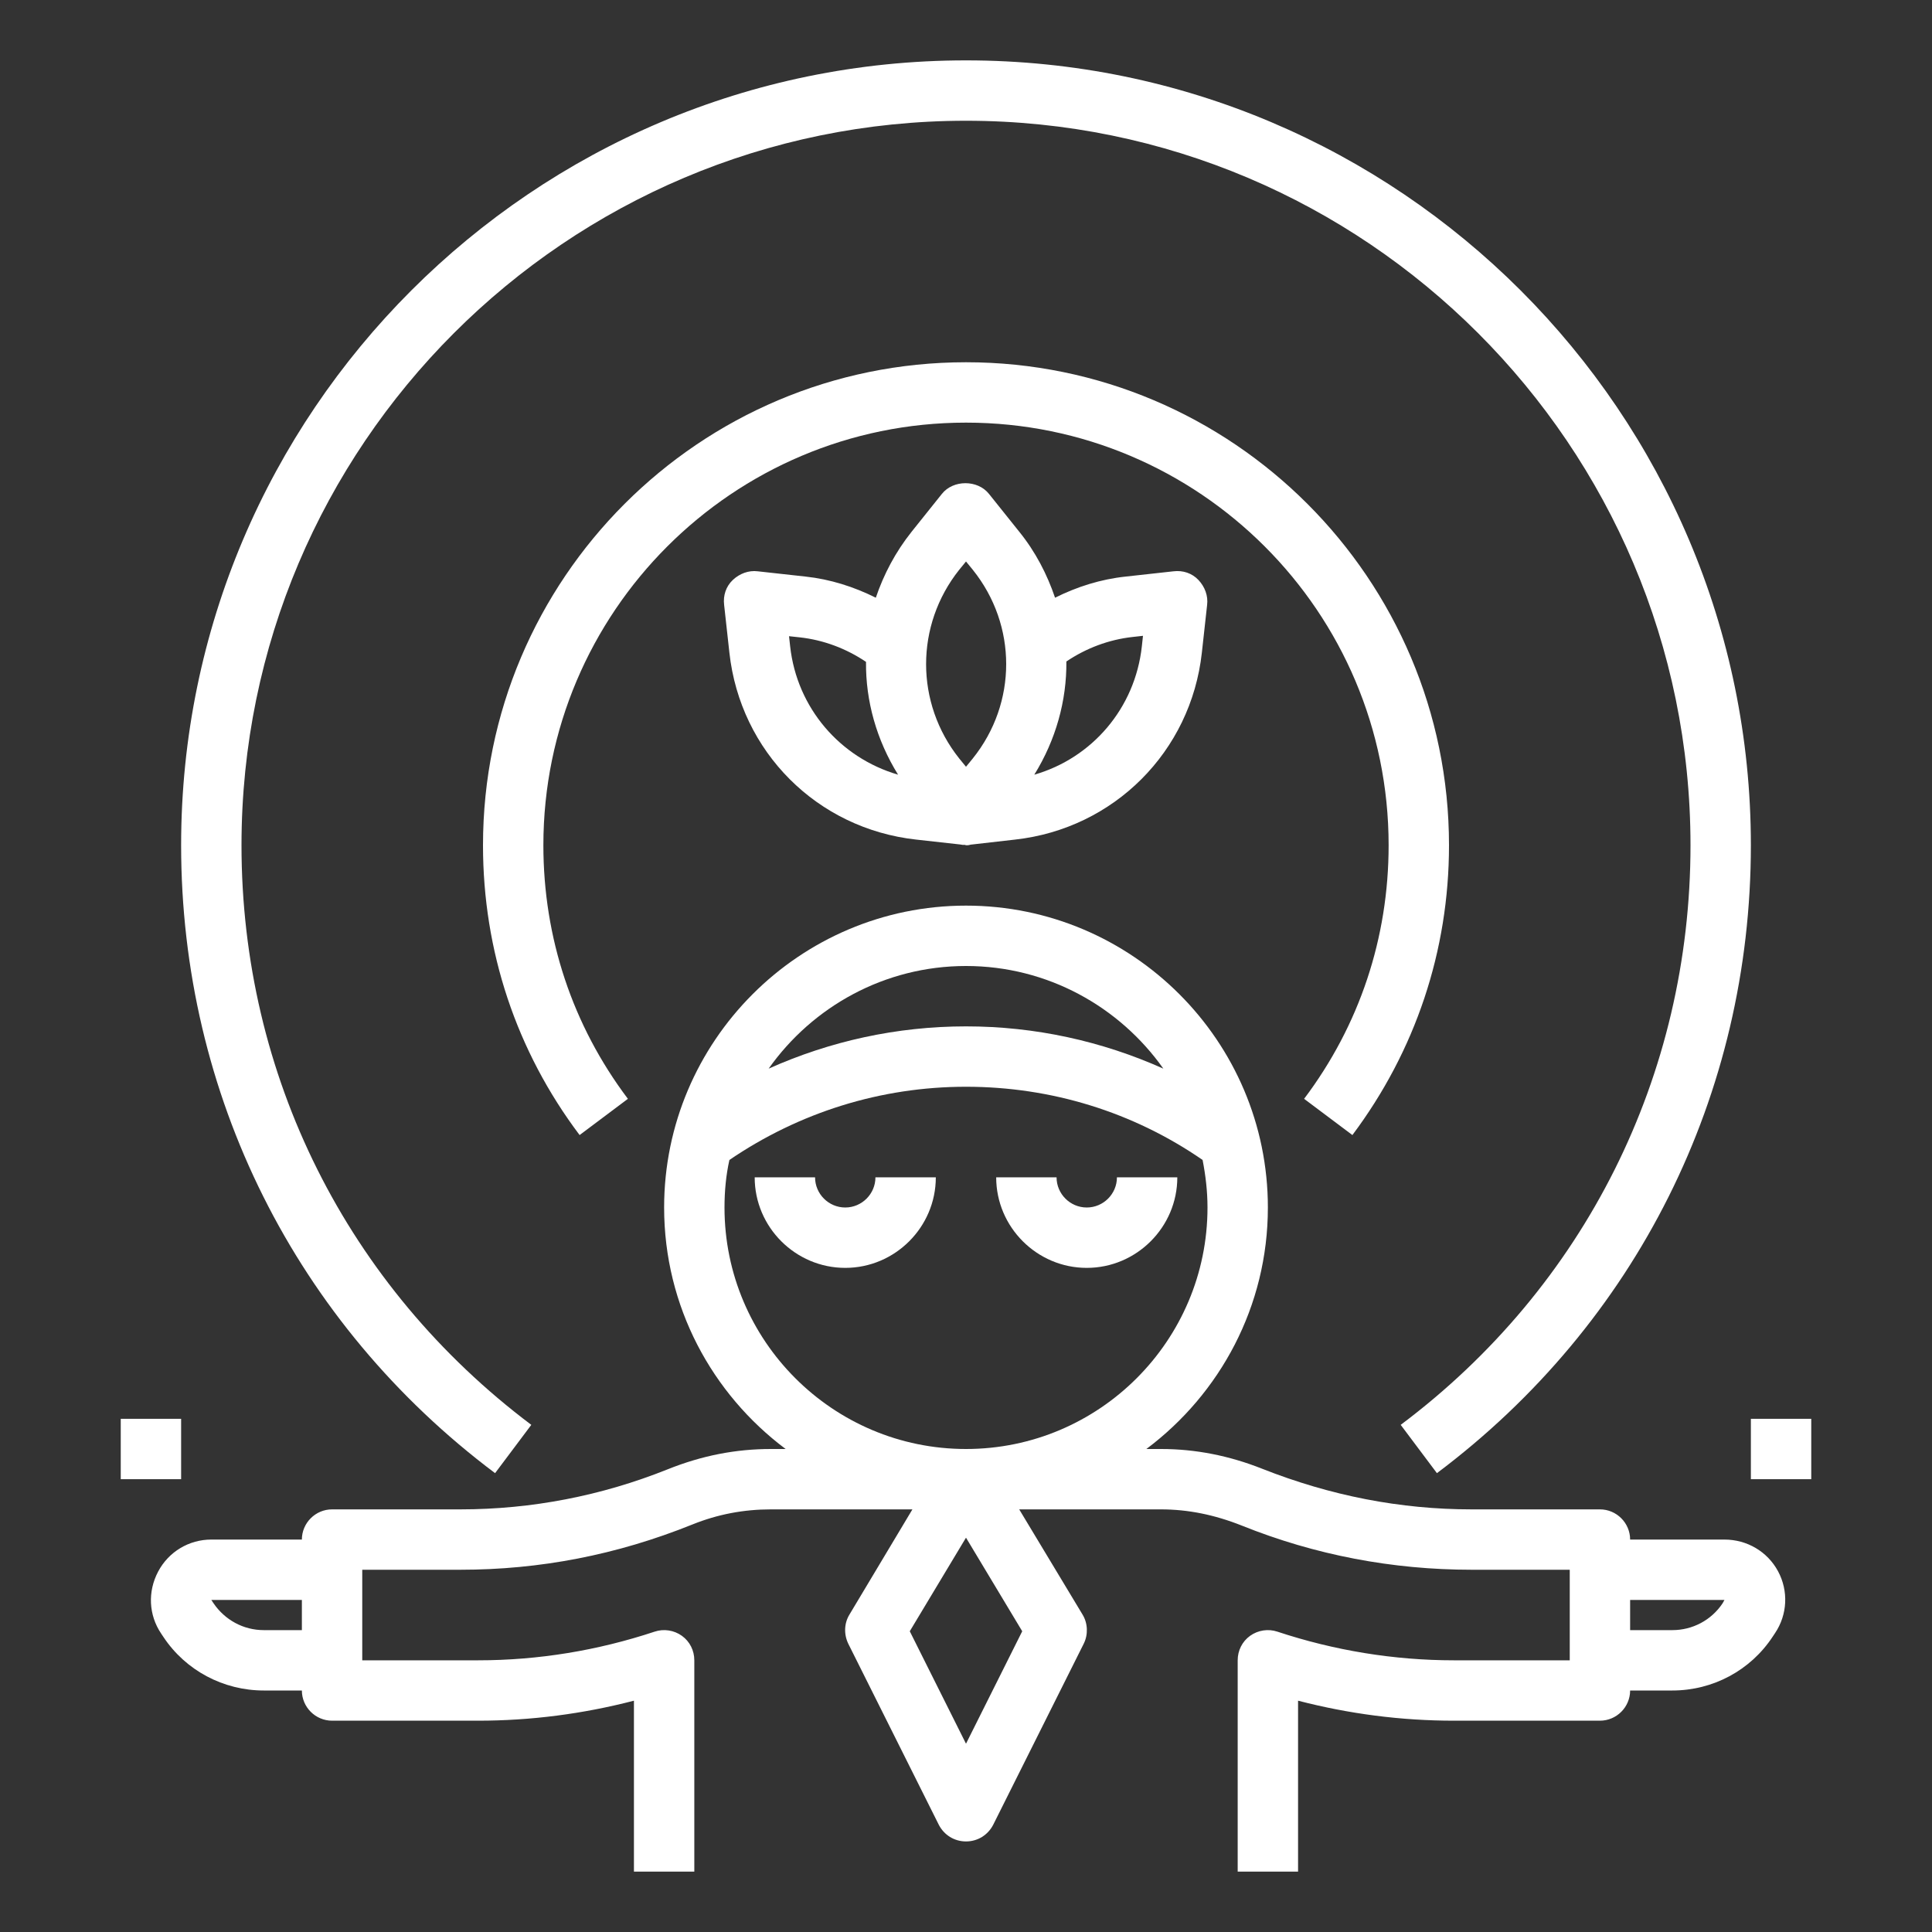
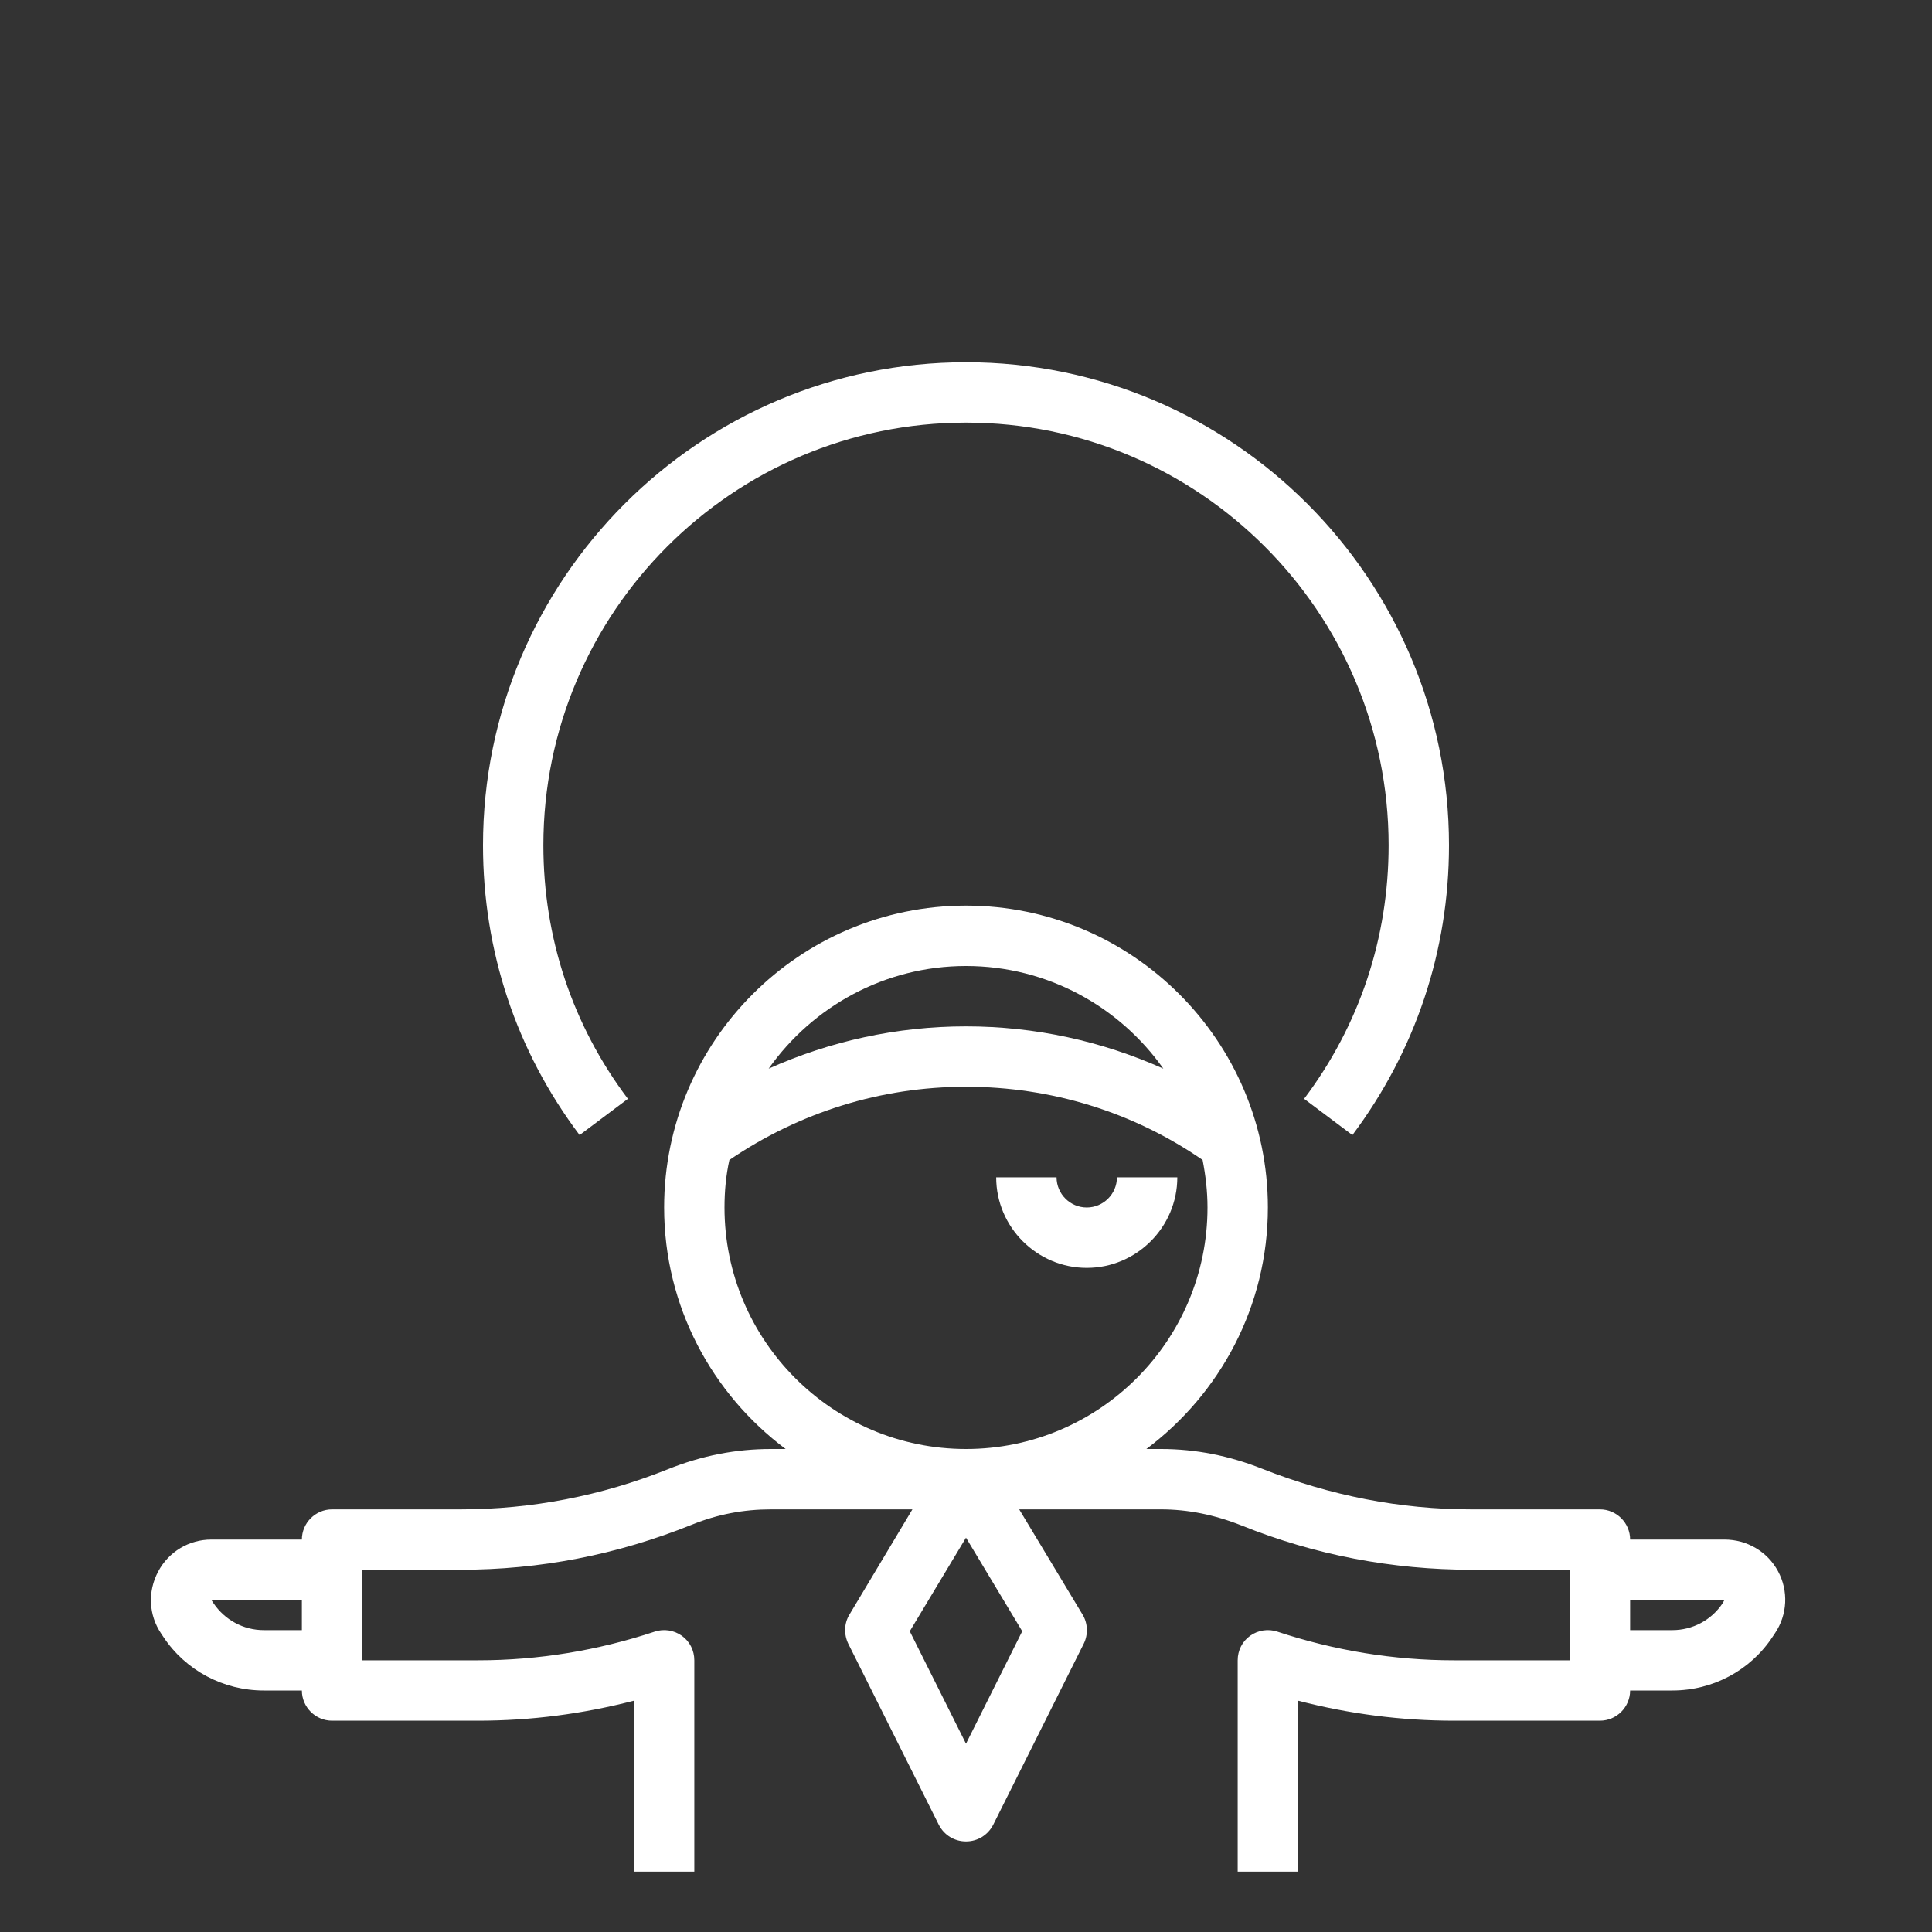
<svg xmlns="http://www.w3.org/2000/svg" version="1.1" id="Layer_1_1_" x="0px" y="0px" viewBox="0 0 512 512" style="enable-background:new 0 0 512 512;" xml:space="preserve">
  <rect x="0" y="0" width="512" height="512" fill="#333333" stroke="none" />
  <style type="text/css">
	.st0{fill:#FFFFFF;}
</style>
-   <path class="st0" d="M224,320c-4.4,0-8-3.6-8-8h-16c0,13.2,10.8,24,24,24s24-10.8,24-24h-16C232,316.4,228.4,320,224,320z" />
  <path class="st0" d="M312,312h-16c0,4.4-3.6,8-8,8s-8-3.6-8-8h-16c0,13.2,10.8,24,24,24S312,325.2,312,312z" />
  <path class="st0" d="M457,408h-25c0-4.4-3.6-8-8-8h-34c-18.9,0-37.4-3.6-55.6-10.8c-8.6-3.4-17.5-5.2-26.7-5.2h-3.9  c19.5-14.6,32.2-37.8,32.2-64c0-44.1-35.9-80-80-80s-80,35.9-80,80c0,26.2,12.7,49.4,32.2,64h-3.9c-9.2,0-18.2,1.7-27.4,5.4  c-17.5,7-36,10.6-54.9,10.6H88c-4.4,0-8,3.6-8,8H56c-5.9,0-11.3,3.2-14.1,8.5s-2.5,11.5,0.8,16.4l0.6,0.9  c5.9,8.9,15.9,14.2,26.6,14.2H80c0,4.4,3.6,8,8,8h38.7c14,0,27.8-1.8,41.3-5.3V496h16v-56c0-2.6-1.2-5-3.3-6.5  c-2.1-1.5-4.8-1.9-7.2-1.1c-15.1,5-30.8,7.6-46.8,7.6H96v-24h26c21,0,41.4-3.9,61.5-12c6.7-2.7,13.6-4,20.8-4h37.5l-16.7,27.9  c-1.4,2.3-1.5,5.2-0.3,7.7l24,48c1.4,2.7,4.1,4.4,7.2,4.4s5.8-1.7,7.2-4.4l24-48c1.2-2.4,1.1-5.4-0.3-7.7L270.1,400h37.5  c7.2,0,14.2,1.4,21.5,4.3c19.4,7.8,39.9,11.7,60.9,11.7h26v24h-30.7c-15.9,0-31.7-2.6-46.8-7.6c-2.4-0.8-5.1-0.4-7.2,1.1  c-2.1,1.5-3.3,3.9-3.3,6.5v56h16v-45.3c13.5,3.5,27.3,5.3,41.3,5.3H424c4.4,0,8-3.6,8-8h11.2c10.7,0,20.7-5.3,26.6-14.3l0.6-0.9  c3.3-4.9,3.6-11.2,0.8-16.4C468.4,411.2,463,408,457,408L457,408z M69.9,432c-5.4,0-10.3-2.7-13.3-7.1L56,424h24v8H69.9z M256,256  c21.6,0,40.7,10.8,52.3,27.2c-16.3-7.3-34-11.2-52.3-11.2s-36,3.9-52.3,11.2C215.3,266.8,234.4,256,256,256z M192,320  c0-4.3,0.4-8.6,1.3-12.6c18.5-12.6,40.1-19.4,62.7-19.4s44.3,6.7,62.7,19.4c0.8,4.1,1.3,8.3,1.3,12.6c0,35.3-28.7,64-64,64  S192,355.3,192,320z M256,462.1l-14.9-29.8l14.9-24.8l14.9,24.8L256,462.1z M456.5,424.9c-3,4.5-8,7.1-13.3,7.1H432v-8l25,0  L456.5,424.9z" />
  <path class="st0" d="M358.4,300.8C375.1,278.5,384,252,384,224c0-70.6-57.4-128-128-128s-128,57.4-128,128c0,28,8.8,54.5,25.6,76.8  l12.8-9.6C151.7,271.7,144,248.5,144,224c0-61.8,50.2-112,112-112s112,50.2,112,112c0,24.5-7.7,47.7-22.4,67.2L358.4,300.8z" />
-   <path class="st0" d="M48,224c0,66,30.3,126.7,83.2,166.4l9.6-12.8C92,340.9,64,285,64,224c0-105.9,86.1-192,192-192  s192,86.1,192,192c0,61-28,117-76.8,153.6l9.6,12.8C433.7,350.7,464,290,464,224c0-114.7-93.3-208-208-208S48,109.3,48,224L48,224z" />
-   <path class="st0" d="M255.7,223.9c0.1,0,0.2,0.1,0.3,0.1c0,0,0.1,0,0.1,0c0.1,0,0.2,0,0.3,0c0.4,0,0.8-0.2,1.2-0.2l11.4-1.3  c26.2-2.9,46.6-23.3,49.5-49.5l1.4-12.7c0.3-2.4-0.6-4.8-2.3-6.6s-4.1-2.6-6.6-2.3l-12.7,1.4c-6.6,0.7-12.9,2.7-18.7,5.6  c-2.1-6.2-5.2-12.2-9.5-17.5l-8-10c-3-3.8-9.5-3.8-12.5,0l-8,10c-4.3,5.4-7.4,11.3-9.5,17.5c-5.8-2.9-12.1-4.9-18.6-5.6l-12.7-1.4  c-2.4-0.3-4.8,0.6-6.6,2.3s-2.6,4.1-2.3,6.6l1.4,12.7c2.9,26.2,23.2,46.6,49.5,49.5l11.7,1.3c0.2,0,0.4,0.1,0.6,0.1v0  C255.4,223.9,255.6,223.9,255.7,223.9L255.7,223.9z M300.2,168.8l2.7-0.3l-0.3,2.8c-1.8,16.4-13.2,29.6-28.5,34  c5.7-9.2,8.6-19.6,8.5-30C287.8,171.8,293.8,169.5,300.2,168.8z M254.2,151l1.8-2.2l1.8,2.2c11.8,14.7,11.8,35.3,0,50l-1.8,2.2  l-1.8-2.2C242.5,186.3,242.5,165.7,254.2,151z M209.4,171.3l-0.3-2.7l2.8,0.3c6.4,0.7,12.4,3,17.6,6.5c-0.1,10.4,2.8,20.7,8.5,29.9  C222.6,200.8,211.2,187.6,209.4,171.3L209.4,171.3z" />
-   <path class="st0" d="M464,376h16v16h-16V376z" />
-   <path class="st0" d="M32,376h16v16H32V376z" />
</svg>